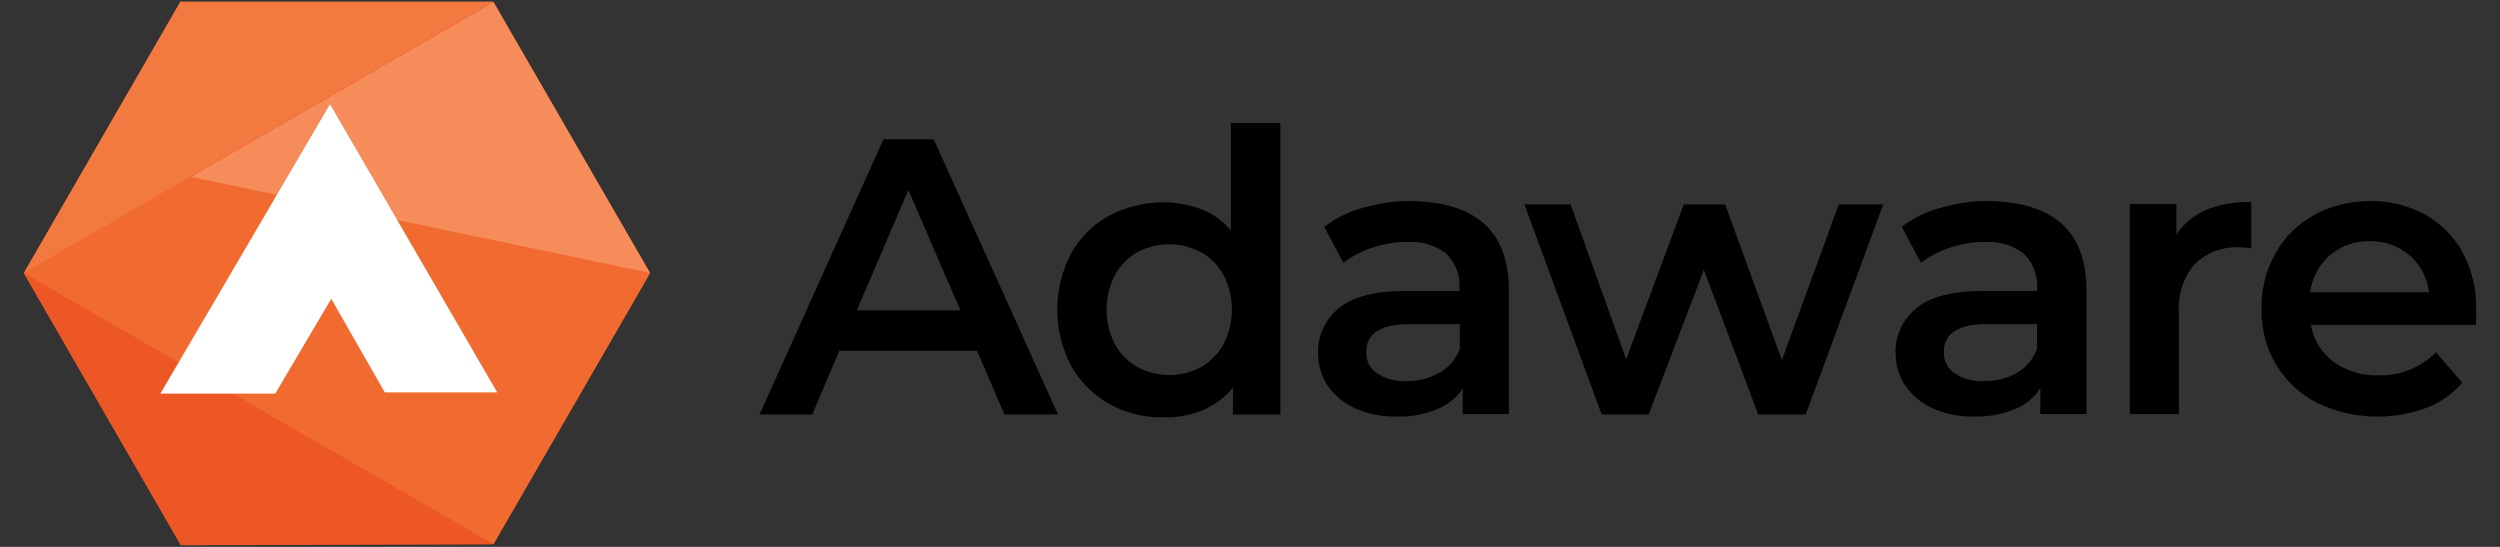
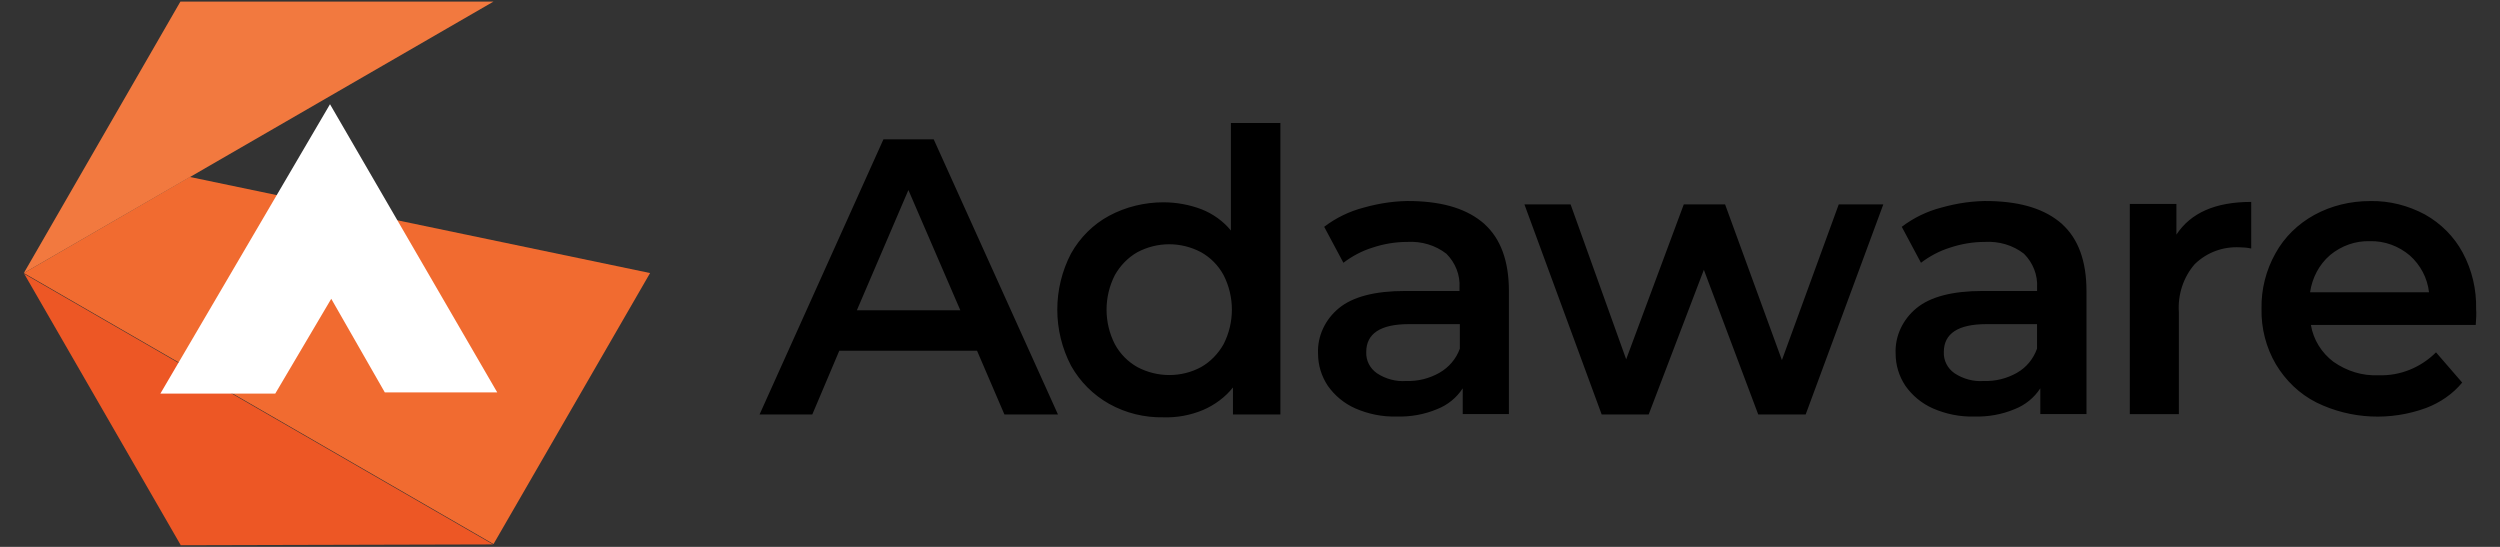
<svg xmlns="http://www.w3.org/2000/svg" id="a" width="640" height="140" viewBox="0 0 640 140">
  <rect x="0" y="0" width="640" height="140" fill="#333333" stroke="none" />
-   <path d="M126.33,.52H46.18L6.1,69.9l40.08,69.38H126.33l40.08-69.38L126.33,.52Z" style="fill:#ed5725;" />
  <path d="M6.1,69.9l120.24,69.38,40.08-69.38L48.58,45.3,6.1,69.9Z" style="fill:#f16b30;" />
-   <path d="M126.33,.52L48.79,45.3l117.62,24.59L126.33,.52Z" style="fill:#f58c5a;" />
  <path d="M126.33,.41L6.1,69.9,46.18,.41H126.33Z" style="fill:#f2793f;" />
  <path d="M6.2,70.1l40.08,69.48,79.95-.21L6.2,70.1Z" style="fill:#ed5725;" />
  <path d="M41.05,100.77h29.41l14.34-24.28,13.71,23.96h28.78L84.48,26.68,41.05,100.77Z" style="fill:#fff;" />
  <path d="M250.13,89.78h-35.27l-6.91,16.32h-13.5l31.71-70.43h12.87l31.81,70.43h-13.71l-7.01-16.32Zm-4.29-10.36l-13.29-30.77-13.19,30.77h26.48Zm81.94-48.03V106.1h-12.14v-6.91c-1.99,2.51-4.71,4.5-7.64,5.76-3.24,1.36-6.7,1.99-10.15,1.88-4.81,.1-9.63-1.05-13.92-3.45-4.08-2.3-7.43-5.65-9.73-9.73-4.71-9-4.71-19.78,0-28.78,2.3-4.08,5.65-7.43,9.73-9.63,4.29-2.3,9.1-3.45,13.92-3.45,3.35,0,6.7,.63,9.73,1.78,2.93,1.15,5.55,3.03,7.53,5.44V31.49h12.66v-.1Zm-20.3,62.58c2.41-1.36,4.4-3.45,5.76-5.86,2.83-5.55,2.83-12.14,0-17.68-1.36-2.51-3.35-4.5-5.76-5.86-5.13-2.72-11.2-2.72-16.32,0-2.41,1.36-4.4,3.45-5.76,5.86-2.83,5.55-2.83,12.14,0,17.68,1.36,2.51,3.35,4.5,5.76,5.86,5.13,2.72,11.3,2.72,16.32,0h0Zm72.52-36.63c4.19,3.77,6.28,9.52,6.28,17.16v31.5h-11.82v-6.59c-1.57,2.41-3.87,4.29-6.59,5.34-3.24,1.36-6.8,1.99-10.36,1.88-3.66,.1-7.22-.63-10.57-2.09-2.83-1.26-5.23-3.24-7.01-5.76-1.67-2.51-2.51-5.34-2.51-8.27-.21-4.5,1.88-8.79,5.34-11.62,3.56-2.93,9.21-4.4,16.95-4.4h13.92v-.84c.21-3.24-1.05-6.38-3.35-8.69-2.83-2.2-6.38-3.24-10.05-3.03-3.03,0-6.07,.52-8.89,1.47-2.72,.84-5.23,2.2-7.43,3.87l-4.92-9.21c3.03-2.3,6.49-3.98,10.15-4.92,4.08-1.15,8.37-1.78,12.56-1.67,8.06,.21,14.02,2.09,18.31,5.86h0Zm-11.51,38.09c2.41-1.36,4.29-3.56,5.23-6.17v-6.28h-13.08c-7.22,0-10.88,2.41-10.88,7.12-.1,2.2,.94,4.19,2.72,5.44,2.2,1.47,4.92,2.2,7.53,1.99,3.03,.1,5.86-.63,8.48-2.09h0Zm113.64-43.11l-19.88,53.79h-12.14l-13.92-37.04-14.13,37.04h-12.03l-19.78-53.79h11.82l14.23,39.66,14.75-39.66h10.57l14.55,39.87,14.55-39.87h11.41Zm45.73,5.02c4.19,3.77,6.28,9.52,6.28,17.16v31.5h-11.82v-6.59c-1.57,2.41-3.87,4.29-6.59,5.34-3.24,1.36-6.8,1.99-10.36,1.88-3.66,.1-7.22-.63-10.57-2.09-2.83-1.26-5.23-3.24-7.01-5.76-1.67-2.51-2.51-5.34-2.51-8.27-.21-4.5,1.88-8.79,5.34-11.62,3.56-2.93,9.21-4.4,16.95-4.4h13.92v-.84c.21-3.24-1.05-6.38-3.35-8.69-2.83-2.2-6.38-3.24-10.05-3.03-3.03,0-6.07,.52-8.89,1.47-2.72,.84-5.23,2.2-7.43,3.87l-4.92-9.21c3.03-2.3,6.49-3.98,10.15-4.92,4.08-1.15,8.37-1.78,12.56-1.67,8.06,.21,14.02,2.09,18.31,5.86h0Zm-11.51,38.09c2.41-1.36,4.19-3.56,5.13-6.17v-6.28h-12.98c-7.22,0-10.88,2.41-10.88,7.12-.1,2.2,.94,4.19,2.72,5.44,2.2,1.47,4.92,2.2,7.53,1.99,3.03,.1,5.86-.63,8.48-2.09h0Zm59.96-43.74v11.93c-.94-.21-1.99-.31-2.93-.31-4.29-.21-8.37,1.26-11.51,4.29-2.93,3.35-4.4,7.85-4.08,12.35v26.06h-12.56V52.21h11.93v7.85c3.66-5.55,9.94-8.37,19.15-8.37h0Zm57.45,31.5h-42.17c.63,3.77,2.72,7.12,5.76,9.42,3.45,2.41,7.43,3.66,11.62,3.45,5.44,.21,10.78-1.99,14.65-5.86l6.7,7.74c-2.41,2.93-5.65,5.13-9.21,6.49-9.1,3.35-19.25,2.93-28.04-1.36-4.4-2.2-7.95-5.65-10.46-9.84-2.51-4.29-3.77-9.21-3.66-14.23-.1-4.92,1.15-9.84,3.56-14.13,2.3-4.19,5.76-7.53,9.94-9.84,4.4-2.41,9.31-3.56,14.34-3.56,4.92-.1,9.73,1.15,14.02,3.45,4.08,2.3,7.43,5.65,9.63,9.73,2.41,4.5,3.56,9.42,3.45,14.55,.1,1.15,0,2.41-.1,3.98h0Zm-37.25-17.89c-2.83,2.41-4.6,5.86-5.13,9.52h30.45c-.42-3.66-2.2-7.01-4.92-9.42-2.83-2.41-6.49-3.77-10.26-3.66-3.66-.1-7.22,1.15-10.15,3.56h0Z" />
</svg>